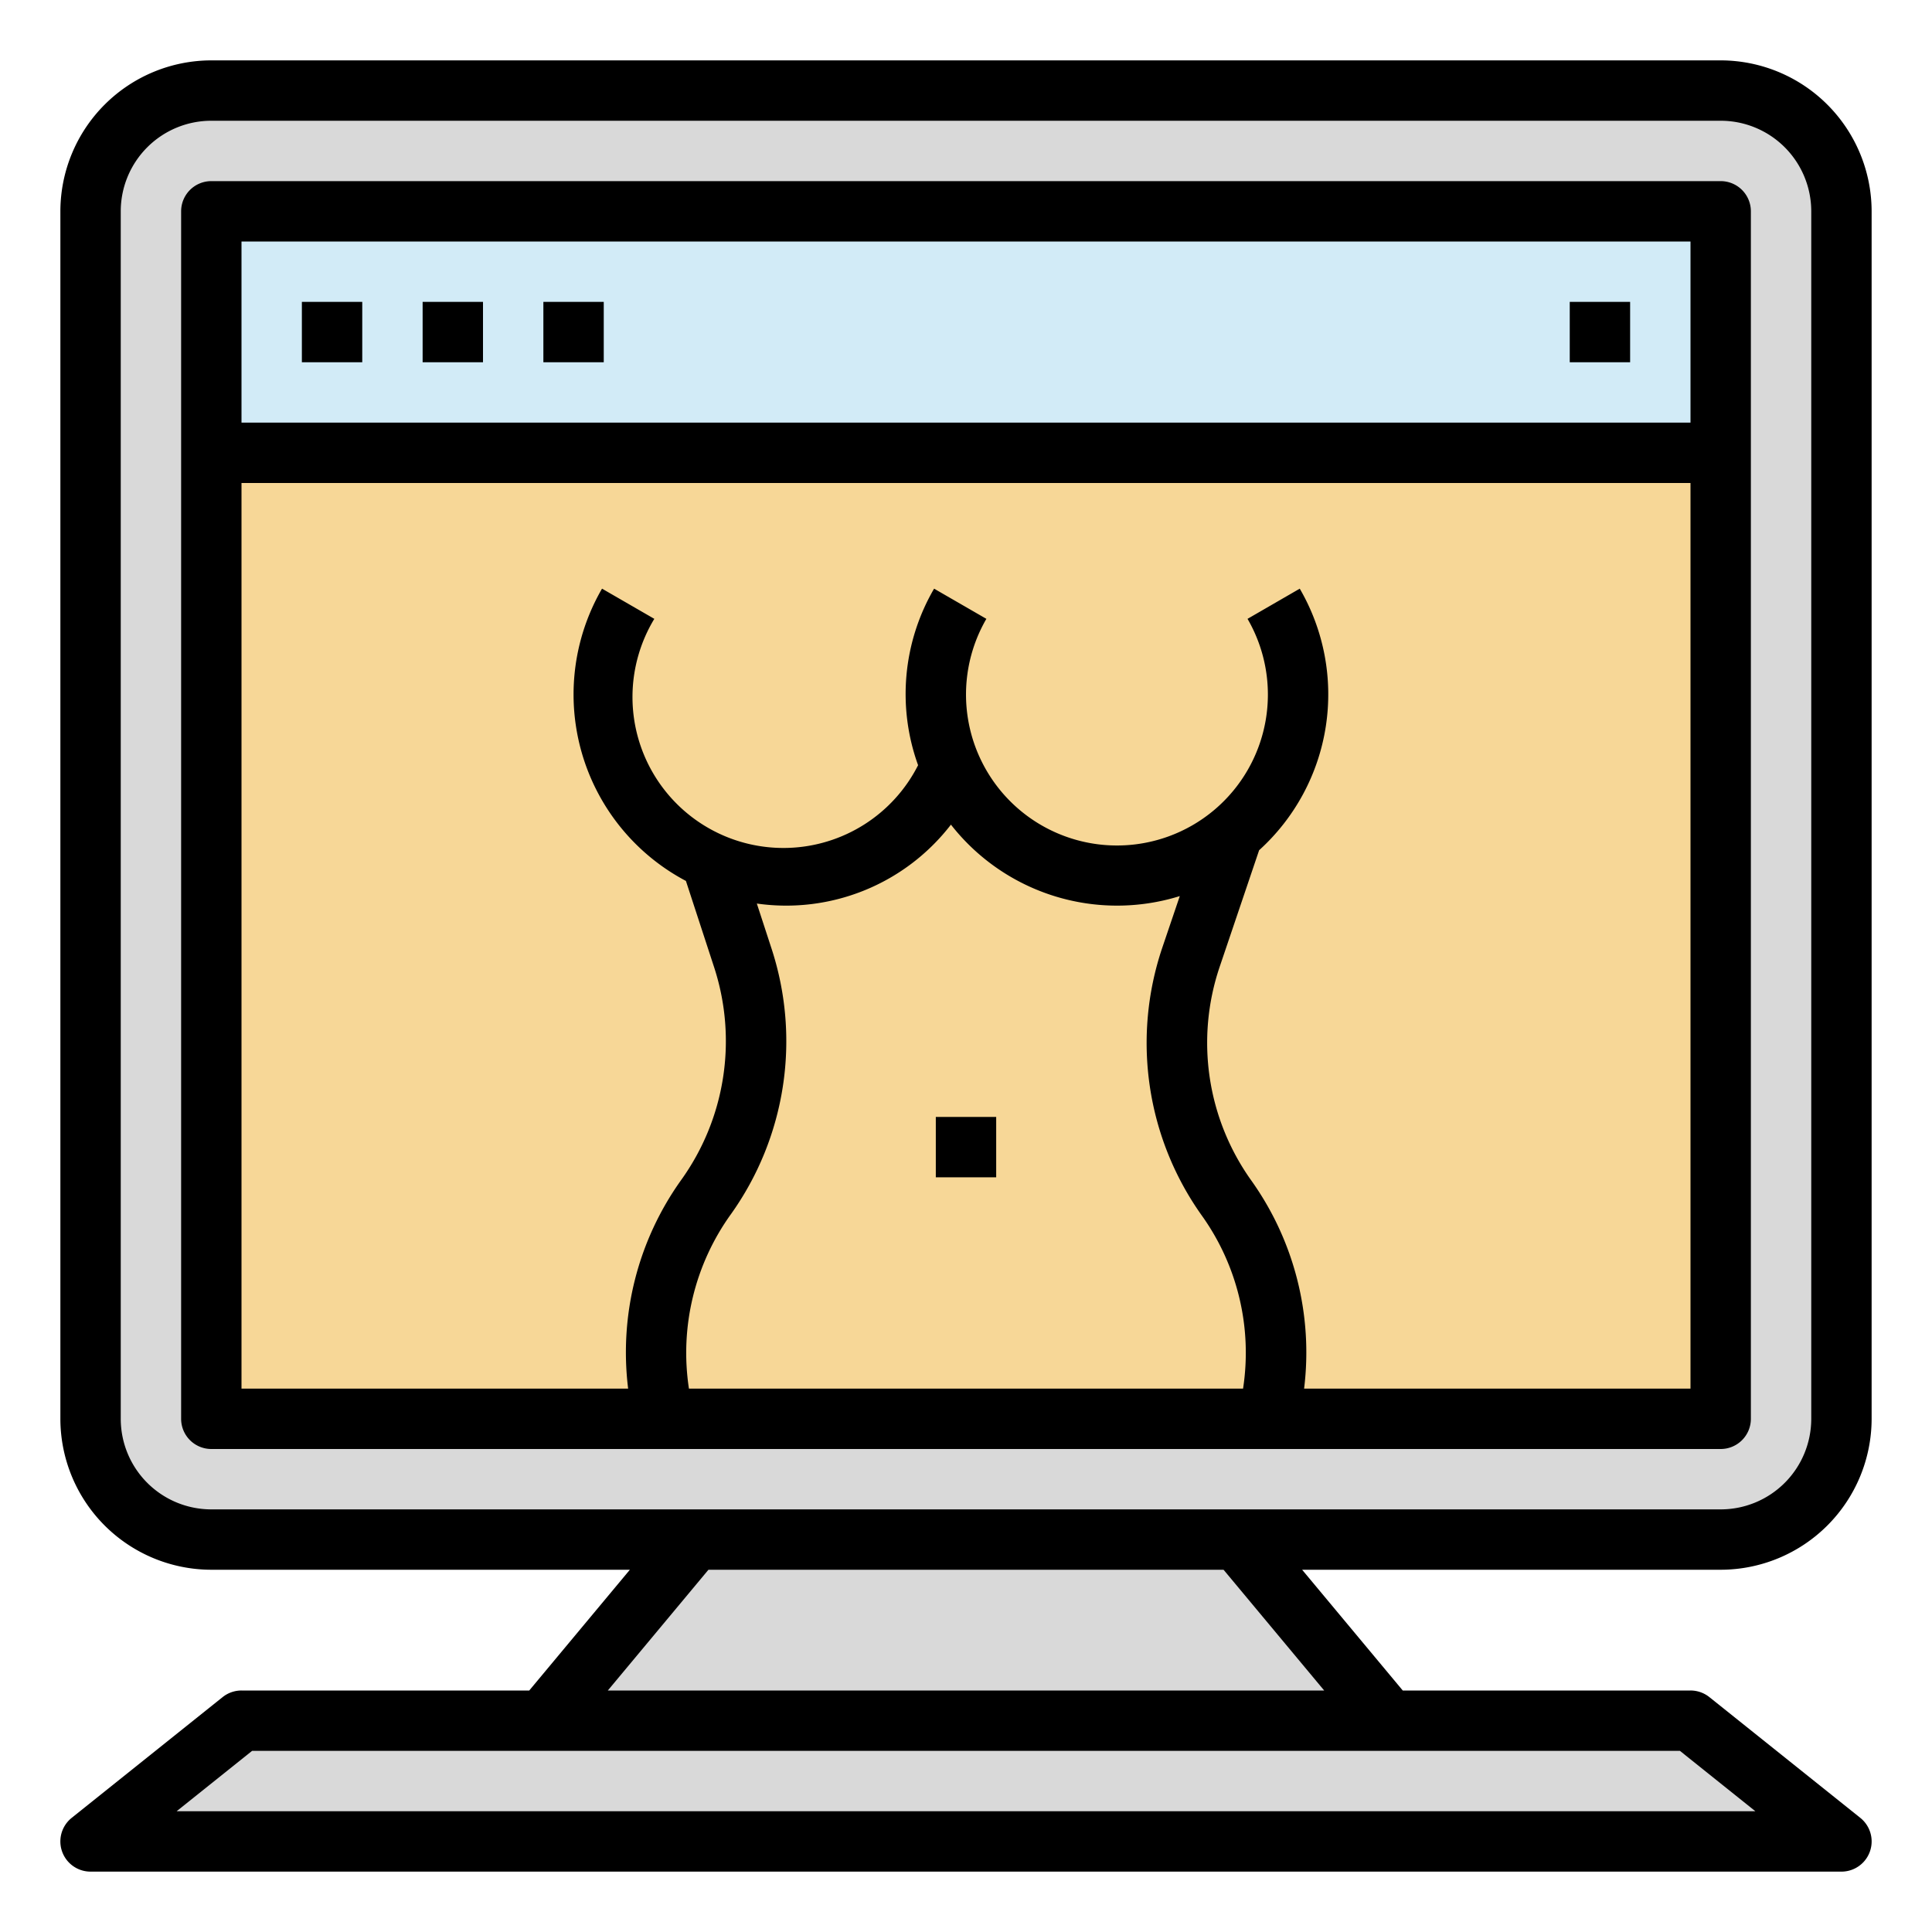
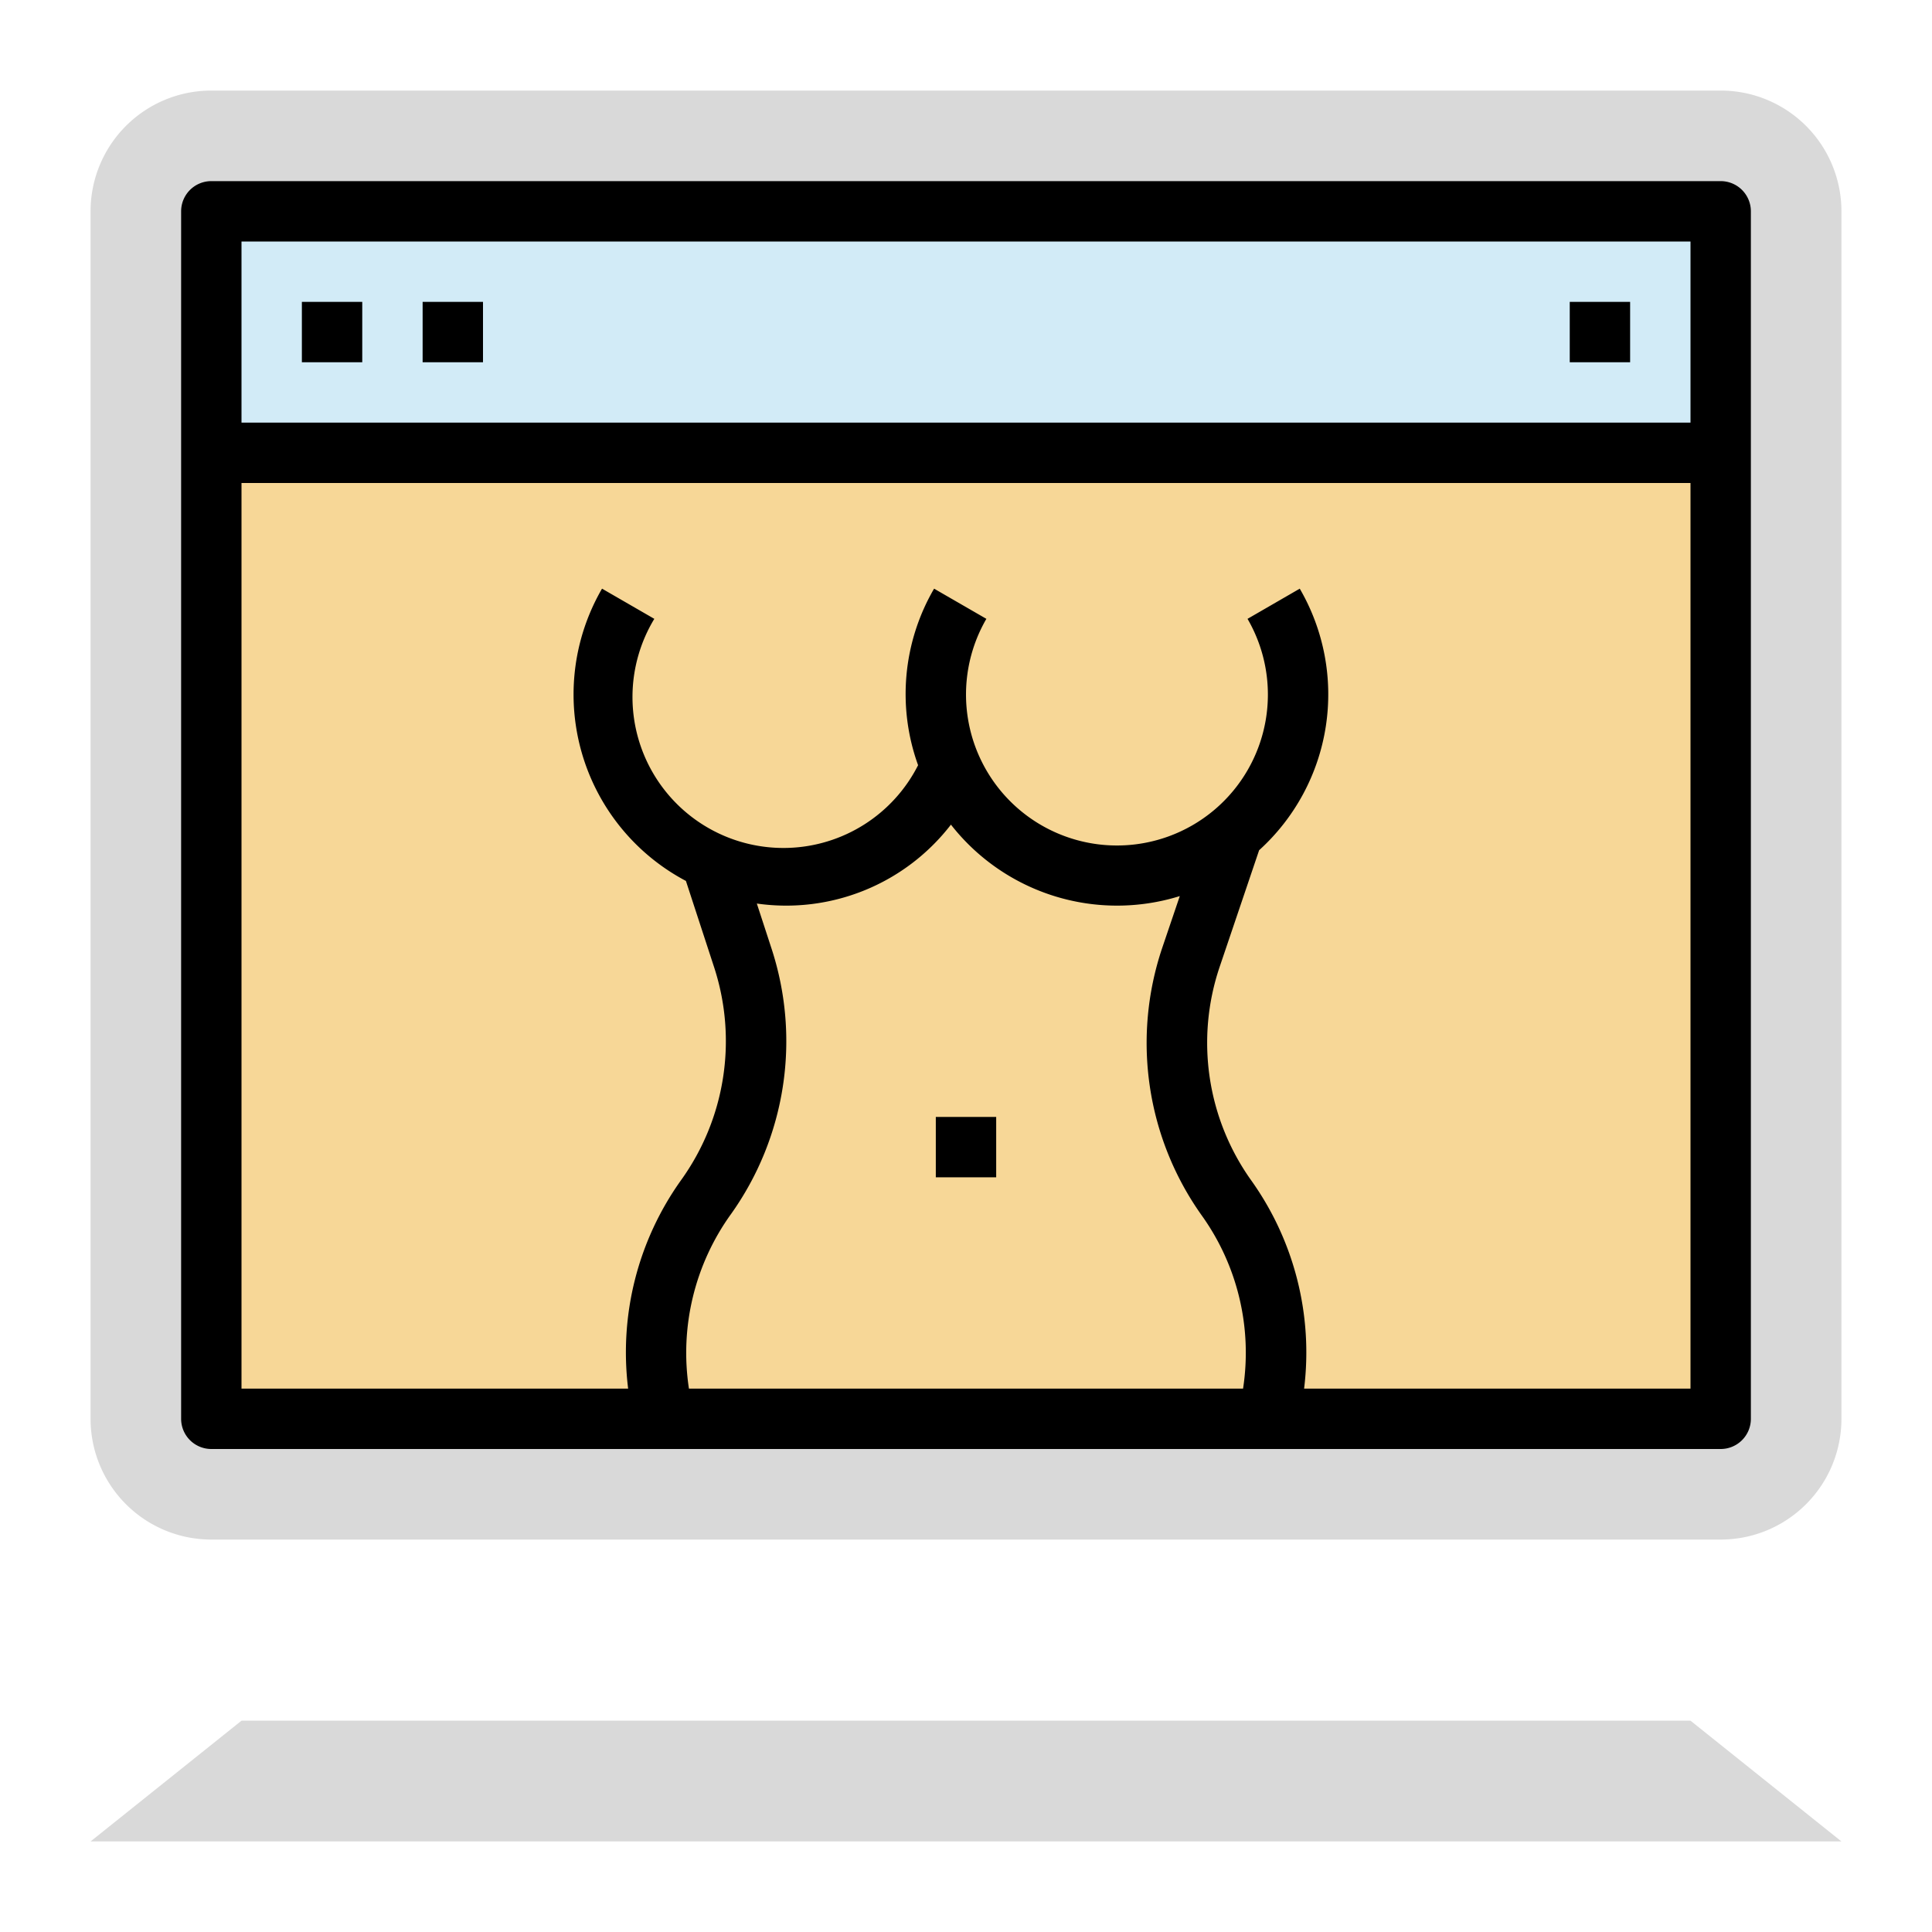
<svg xmlns="http://www.w3.org/2000/svg" data-name="Layer 1" id="Layer_1" viewBox="0 0 64 64">
  <defs>
    <style>.cls-1{fill:#d9d9d9;}.cls-2{fill:#d2ebf7;}.cls-3{fill:#f7d797;}</style>
  </defs>
-   <polygon class="cls-1" points="18 57 46 57 41 51 23 51 18 57" />
  <path class="cls-1" d="M57,3H7A4,4,0,0,0,3,7V47a4,4,0,0,0,4,4H57a4,4,0,0,0,4-4V7A4,4,0,0,0,57,3Z" />
  <polygon class="cls-1" points="8 57 3 61 61 61 56 57 8 57" />
  <rect class="cls-2" height="8" width="50" x="7" y="7" />
  <rect class="cls-3" height="32" width="50" x="7" y="15" />
-   <path d="M57,2H7A5.006,5.006,0,0,0,2,7V47a5.006,5.006,0,0,0,5,5H20.865l-3.333,4H8a1,1,0,0,0-.625.219l-5,4A1,1,0,0,0,3,62H61a1,1,0,0,0,.625-1.781l-5-4A1,1,0,0,0,56,56H46.468l-3.333-4H57a5.006,5.006,0,0,0,5-5V7A5.006,5.006,0,0,0,57,2Zm1.149,58H5.851l2.5-2h47.3ZM43.865,56H20.135l3.333-4H40.532ZM60,47a3,3,0,0,1-3,3H7a3,3,0,0,1-3-3V7A3,3,0,0,1,7,4H57a3,3,0,0,1,3,3Z" />
  <path d="M57,6H7A1,1,0,0,0,6,7V47a1,1,0,0,0,1,1H57a1,1,0,0,0,1-1V7A1,1,0,0,0,57,6ZM56,8v6H8V8ZM24.219,40.213a9.868,9.868,0,0,0,1.347-8.766l-.495-1.516a6.89,6.89,0,0,0,6.43-2.614,6.986,6.986,0,0,0,7.581,2.367L38.5,31.4a9.858,9.858,0,0,0,1.312,8.867A7.815,7.815,0,0,1,41.178,46H22.822A7.862,7.862,0,0,1,24.219,40.213ZM43.2,46a9.809,9.809,0,0,0-1.753-6.9A7.85,7.85,0,0,1,40.4,32.036l1.31-3.871A6.965,6.965,0,0,0,43.056,19.5l-1.73,1a5,5,0,1,1-8.651,0l-1.732-1a6.933,6.933,0,0,0-.53,5.848A5,5,0,1,1,21.675,20.5l-1.732-1a6.986,6.986,0,0,0,2.779,9.682l.943,2.886A7.891,7.891,0,0,1,22.557,39.1,9.81,9.81,0,0,0,20.808,46H8V16H56V46Z" />
  <rect height="2" width="2" x="10" y="10" />
  <rect height="2" width="2" x="14" y="10" />
-   <rect height="2" width="2" x="18" y="10" />
  <rect height="2" width="2" x="52" y="10" />
  <rect height="2" width="2" x="31" y="37" />
</svg>